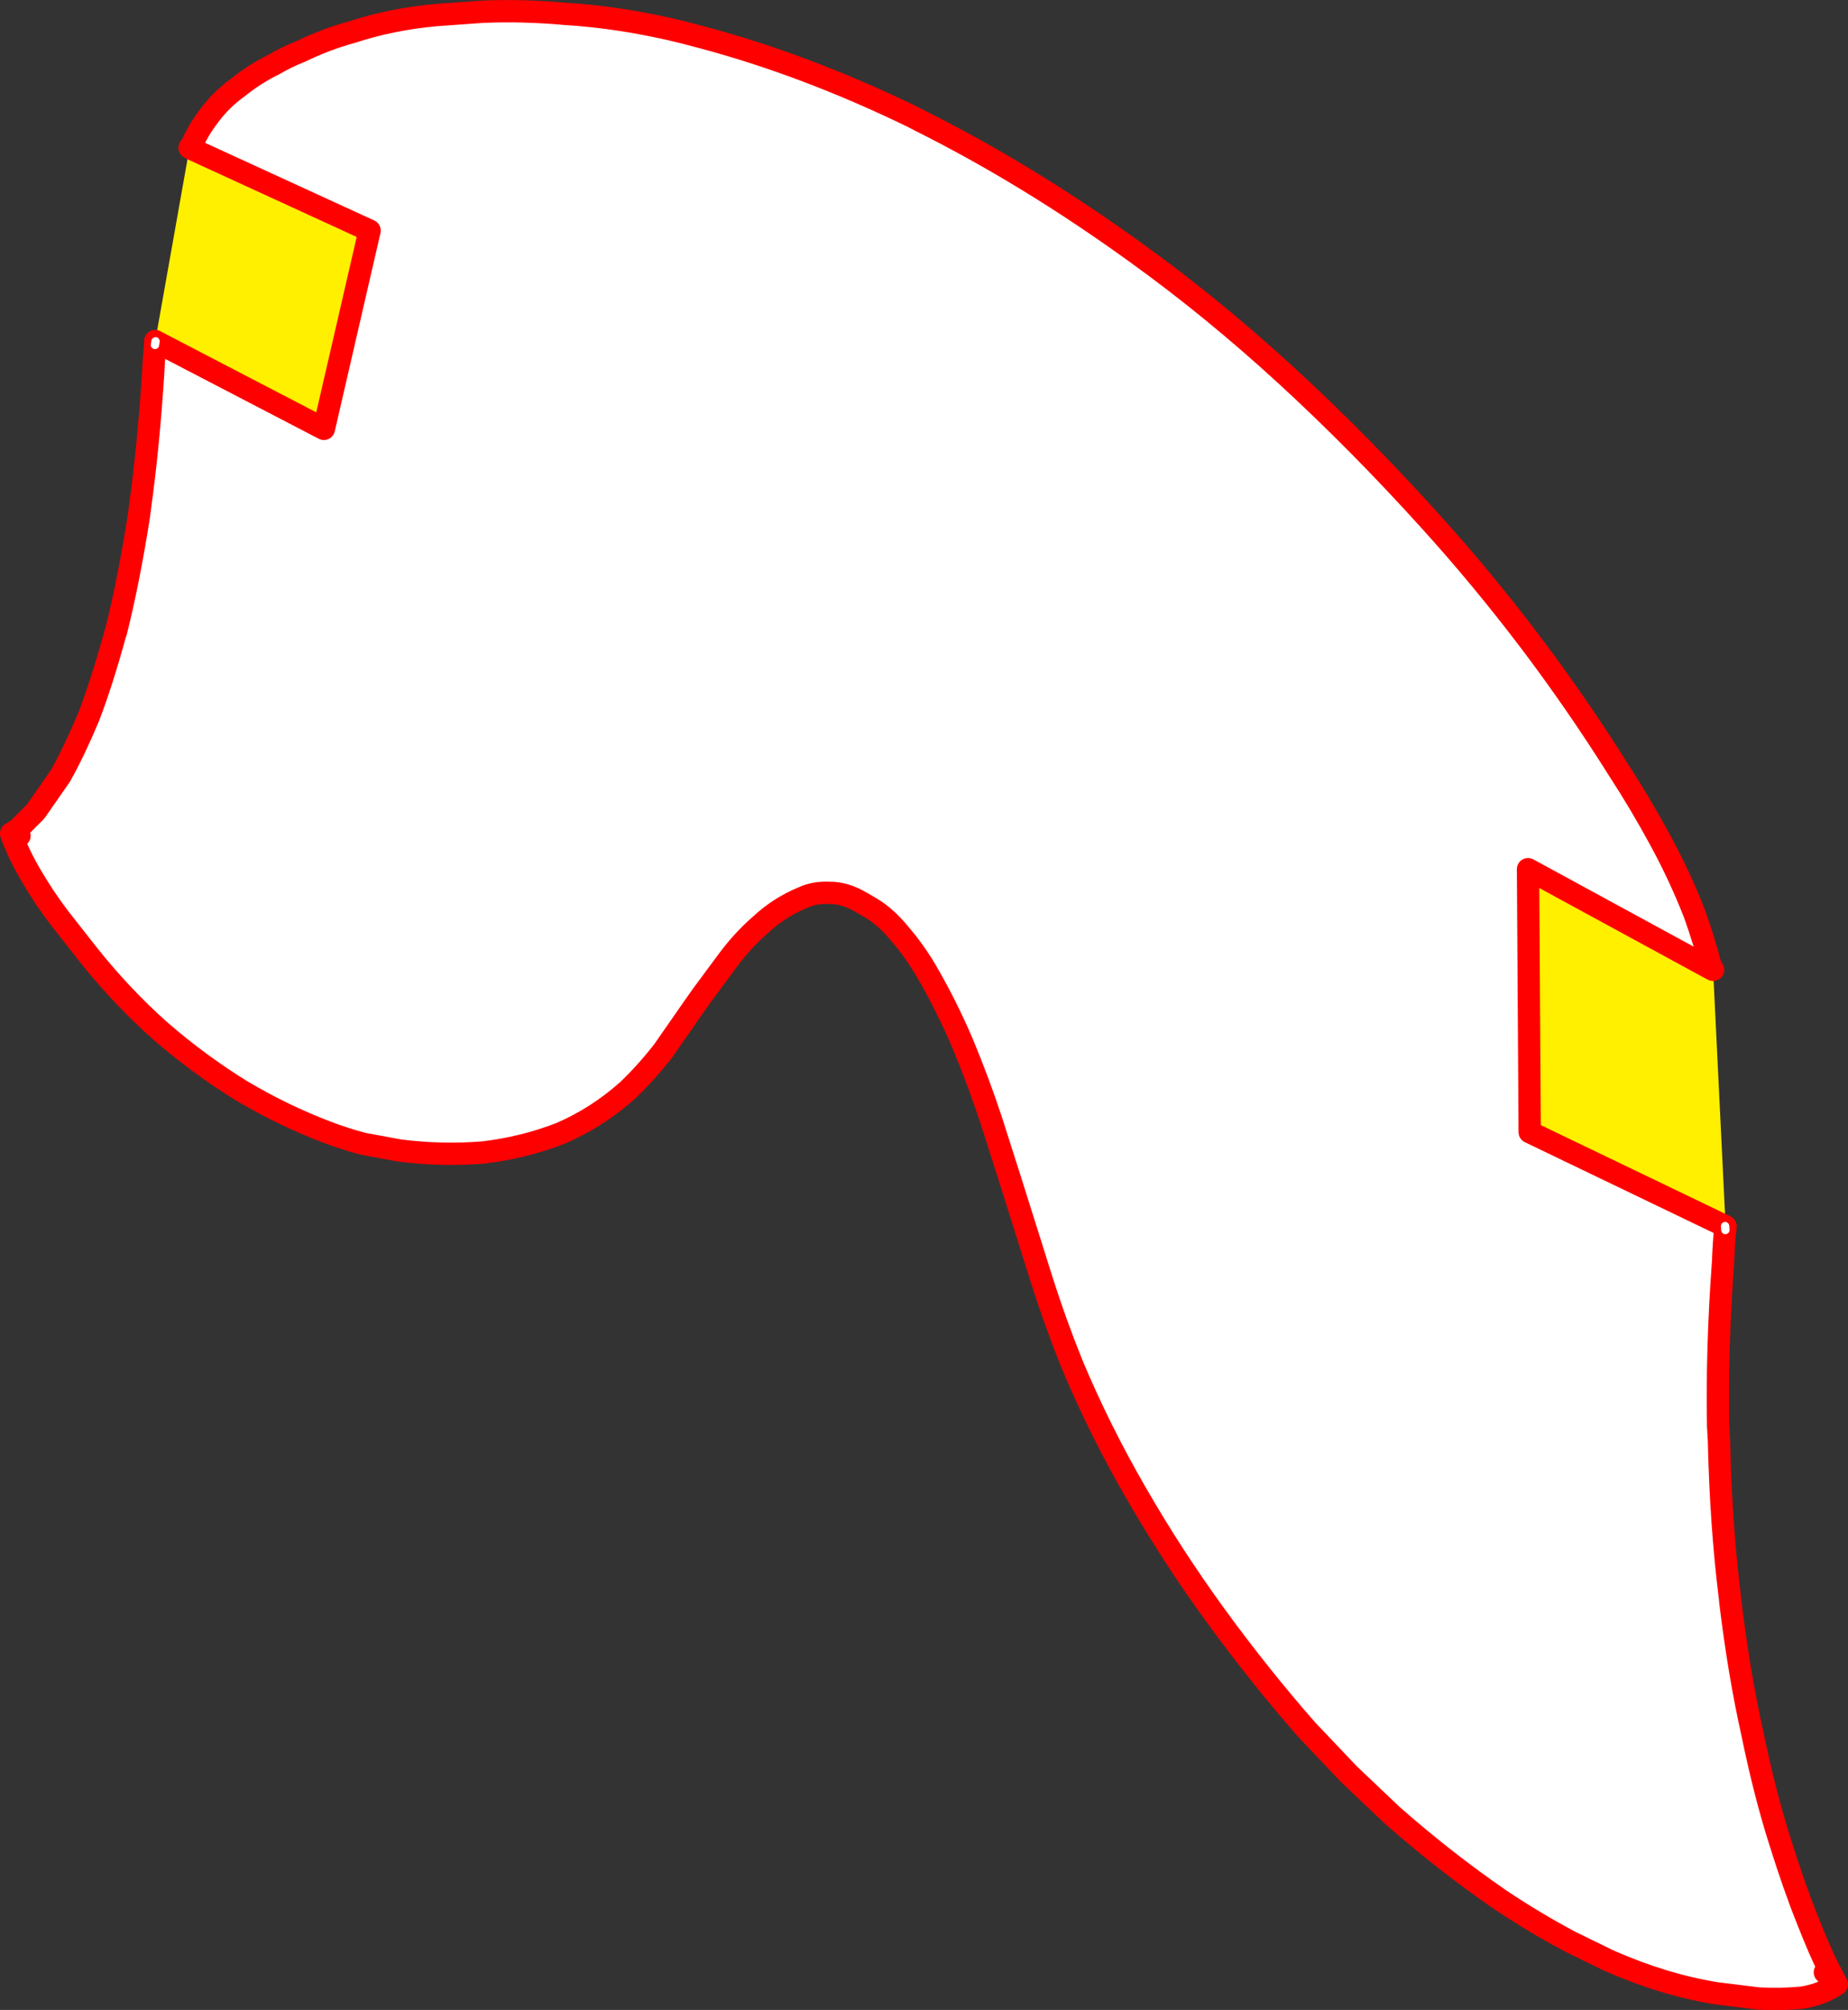
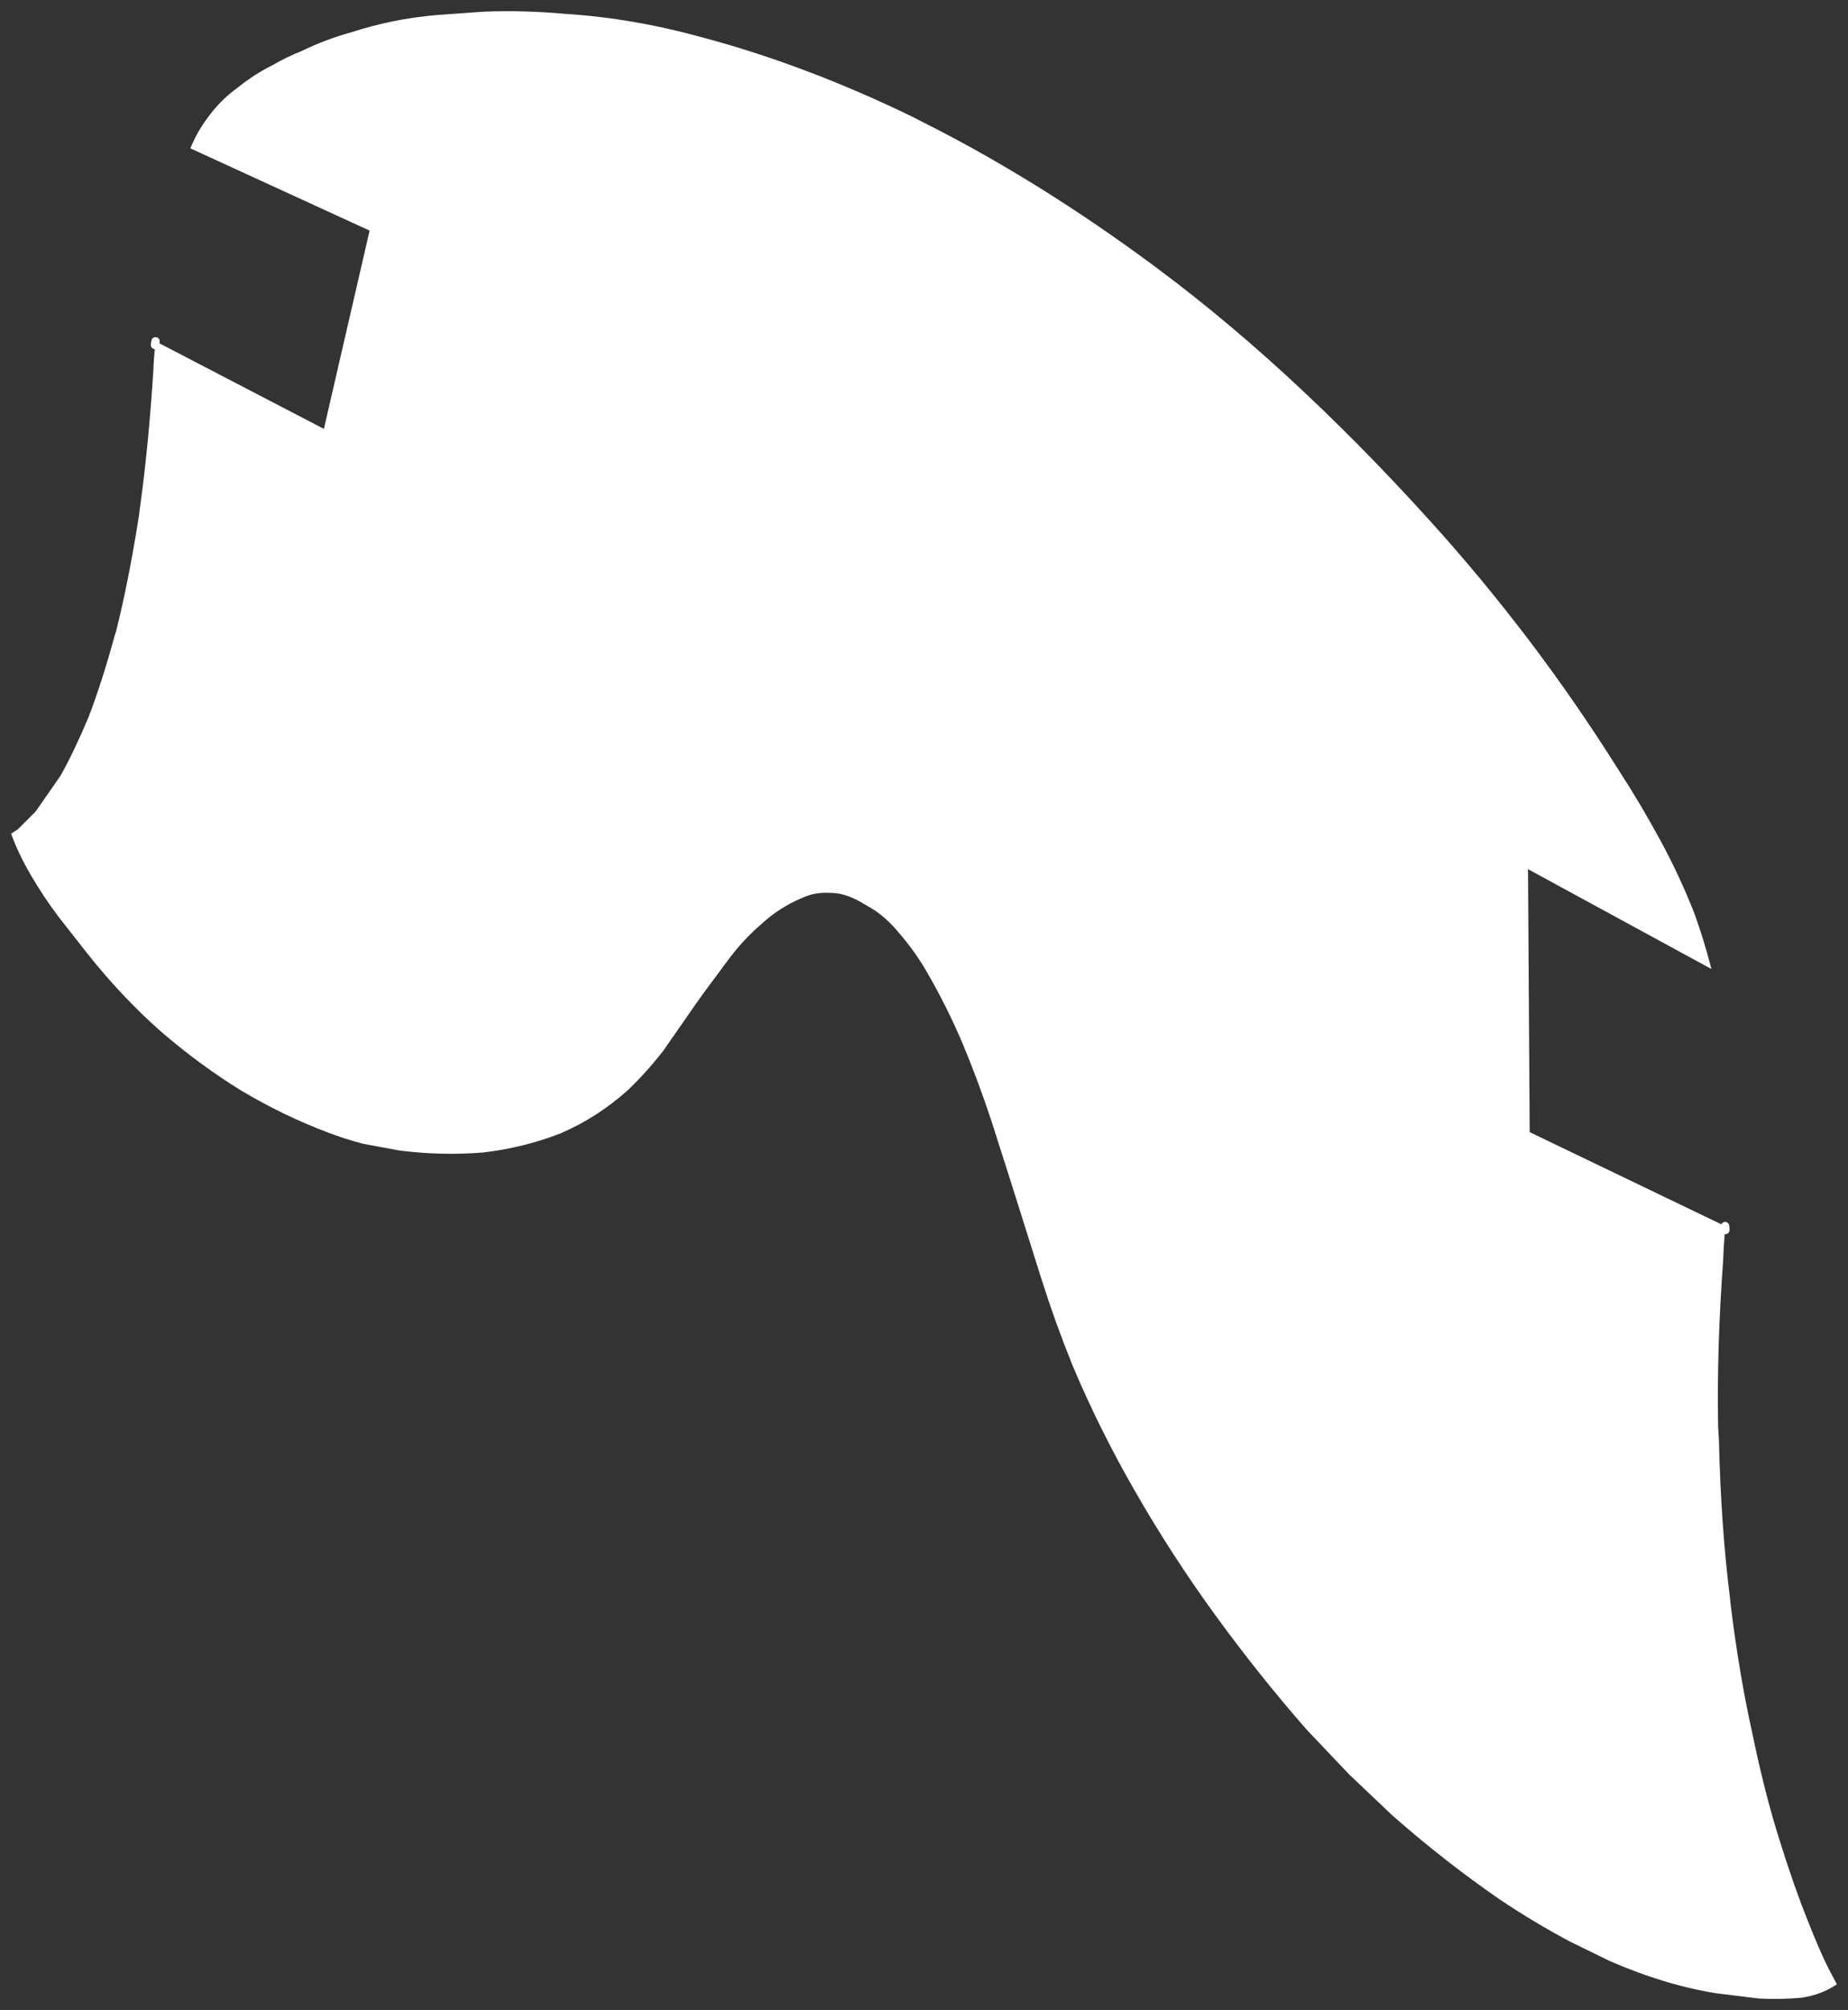
<svg xmlns="http://www.w3.org/2000/svg" height="360.4px" width="331.5px">
  <rect width="100%" height="100%" fill="#333333" stroke="none" />
  <g transform="matrix(1.0, 0.0, 0.0, 1.0, -177.3, -74.4)">
    <path d="M211.45 101.0 Q212.65 98.05 214.45 95.65 216.8 92.35 219.95 90.1 223.0 87.65 226.35 86.0 228.75 84.6 231.3 83.6 235.7 81.45 240.45 80.15 247.65 77.8 255.6 77.1 L263.95 76.5 Q271.25 76.2 278.85 76.9 290.8 77.65 303.45 81.15 321.95 86.1 341.0 95.35 L342.45 96.1 Q361.85 105.8 381.2 119.8 394.75 129.55 407.9 141.6 421.2 153.8 434.05 168.05 443.1 178.05 451.5 189.1 460.0 200.3 467.7 212.55 471.6 218.55 475.15 225.1 478.65 231.55 481.25 238.2 483.05 243.2 484.3 248.15 L451.4 230.25 451.7 277.4 486.75 294.25 486.8 294.95 486.75 294.95 Q486.5 297.65 486.4 300.5 485.25 316.1 485.5 330.1 L485.65 332.7 Q486.0 348.0 487.65 361.1 L487.7 361.7 Q489.25 374.5 491.65 385.25 493.9 396.15 496.6 404.6 499.2 412.9 501.55 418.7 503.75 424.3 505.25 427.25 L506.75 430.1 506.8 430.2 Q504.1 432.05 500.5 432.6 496.75 432.95 492.8 432.75 L485.1 431.8 Q475.65 430.25 465.9 425.95 L458.95 422.55 Q452.55 419.15 446.35 415.0 436.55 408.25 427.1 399.95 L419.3 392.55 411.75 384.6 Q403.15 374.8 395.3 364.0 387.55 353.35 381.0 341.95 374.5 330.7 369.6 319.0 366.6 311.55 364.25 304.15 L359.65 289.55 358.5 285.9 355.1 275.25 Q352.75 268.15 349.95 261.45 347.05 254.65 343.4 248.4 341.3 244.85 338.75 241.9 336.2 238.75 333.35 237.1 L331.8 236.2 Q328.8 234.45 326.15 234.5 323.4 234.35 321.2 235.4 317.1 237.1 313.75 240.2 310.4 243.1 307.6 246.95 L303.3 252.75 301.85 254.8 296.25 262.85 Q293.25 266.7 289.9 269.9 284.4 274.8 277.9 277.6 271.25 280.2 263.95 281.05 256.55 281.65 249.0 280.7 L242.5 279.5 Q239.2 278.65 235.95 277.4 228.15 274.45 220.65 270.0 213.1 265.35 206.1 259.3 199.1 253.1 192.95 245.35 L187.85 238.85 Q185.2 235.35 183.0 231.6 180.65 227.65 179.3 223.9 L179.35 223.85 180.5 223.1 183.7 219.9 188.15 213.5 Q190.55 209.25 193.2 202.95 195.6 196.7 197.95 188.1 L198.1 187.7 Q200.35 178.75 202.2 167.05 L202.45 165.1 Q203.95 154.25 204.8 140.95 204.9 138.5 205.15 136.25 L205.1 136.25 205.2 135.6 235.4 151.3 243.6 115.75 211.45 101.0 M180.8 224.25 L179.35 223.85 180.8 224.25 M504.65 428.05 L506.75 430.1 504.65 428.05" fill="#ffffff" fill-rule="evenodd" stroke="none" />
-     <path d="M211.45 101.0 L243.6 115.75 235.4 151.3 205.2 135.6 205.15 135.55 211.3 100.9 211.45 101.0 M484.3 248.15 L484.6 248.3 486.85 294.3 486.75 294.25 451.7 277.4 451.4 230.25 484.3 248.15" fill="#fff000" fill-rule="evenodd" stroke="none" />
-     <path d="M484.3 248.15 Q483.05 243.2 481.25 238.2 478.65 231.55 475.15 225.1 471.6 218.55 467.7 212.55 460.0 200.3 451.5 189.1 443.1 178.05 434.05 168.05 421.2 153.8 407.9 141.6 394.75 129.55 381.2 119.8 361.85 105.8 342.45 96.1 L341.0 95.35 Q321.95 86.1 303.45 81.15 290.8 77.65 278.85 76.9 271.25 76.2 263.95 76.5 L255.6 77.1 Q247.65 77.8 240.45 80.15 235.7 81.45 231.3 83.6 228.75 84.6 226.35 86.0 223.0 87.65 219.95 90.1 216.8 92.35 214.45 95.65 212.65 98.05 211.45 101.0 L243.6 115.75 235.4 151.3 205.2 135.6 205.15 135.55 M205.15 136.25 Q204.9 138.5 204.8 140.95 203.95 154.25 202.45 165.1 L202.2 167.05 Q200.35 178.75 198.1 187.7 L197.95 188.1 Q195.6 196.7 193.2 202.95 190.55 209.25 188.15 213.5 L183.7 219.9 180.5 223.1 179.35 223.85 180.8 224.25 M484.3 248.15 L484.6 248.3 M486.85 294.3 L486.75 294.25 451.7 277.4 451.4 230.25 484.3 248.15 M486.8 294.95 L486.75 294.95 Q486.5 297.65 486.4 300.5 485.25 316.1 485.5 330.1 L485.65 332.7 Q486.0 348.0 487.65 361.1 L487.7 361.7 Q489.25 374.5 491.65 385.25 493.9 396.15 496.6 404.6 499.2 412.9 501.55 418.7 503.75 424.3 505.25 427.25 L506.75 430.1 506.8 430.2 Q504.1 432.05 500.5 432.6 496.75 432.95 492.8 432.75 L485.1 431.8 Q475.65 430.25 465.9 425.95 L458.95 422.55 Q452.55 419.15 446.35 415.0 436.55 408.25 427.1 399.95 L419.3 392.55 411.75 384.6 Q403.15 374.8 395.3 364.0 387.55 353.35 381.0 341.95 374.5 330.7 369.6 319.0 366.6 311.55 364.25 304.15 L359.65 289.55 358.5 285.9 355.1 275.25 Q352.75 268.15 349.95 261.45 347.05 254.65 343.4 248.4 341.3 244.85 338.75 241.9 336.2 238.75 333.35 237.1 L331.8 236.2 Q328.8 234.45 326.15 234.5 323.4 234.35 321.2 235.4 317.1 237.1 313.75 240.2 310.4 243.1 307.6 246.95 L303.3 252.75 301.85 254.8 296.25 262.85 Q293.25 266.7 289.9 269.9 284.4 274.8 277.9 277.6 271.25 280.2 263.95 281.05 256.55 281.65 249.0 280.7 L242.5 279.5 Q239.2 278.65 235.95 277.4 228.15 274.45 220.65 270.0 213.1 265.35 206.1 259.3 199.1 253.1 192.95 245.35 L187.85 238.85 Q185.2 235.35 183.0 231.6 180.65 227.65 179.3 223.9 L179.3 223.85 179.35 223.85 M211.3 100.9 L211.45 101.0 M205.1 136.25 L205.15 136.25 M506.75 430.1 L504.65 428.05" fill="none" stroke="#ff0000" stroke-linecap="round" stroke-linejoin="round" stroke-width="4.0" />
    <path d="M205.2 135.6 L205.1 136.25 M486.75 294.25 L486.8 294.95" fill="none" stroke="#ffffff" stroke-linecap="round" stroke-linejoin="round" stroke-width="1.5" />
  </g>
</svg>